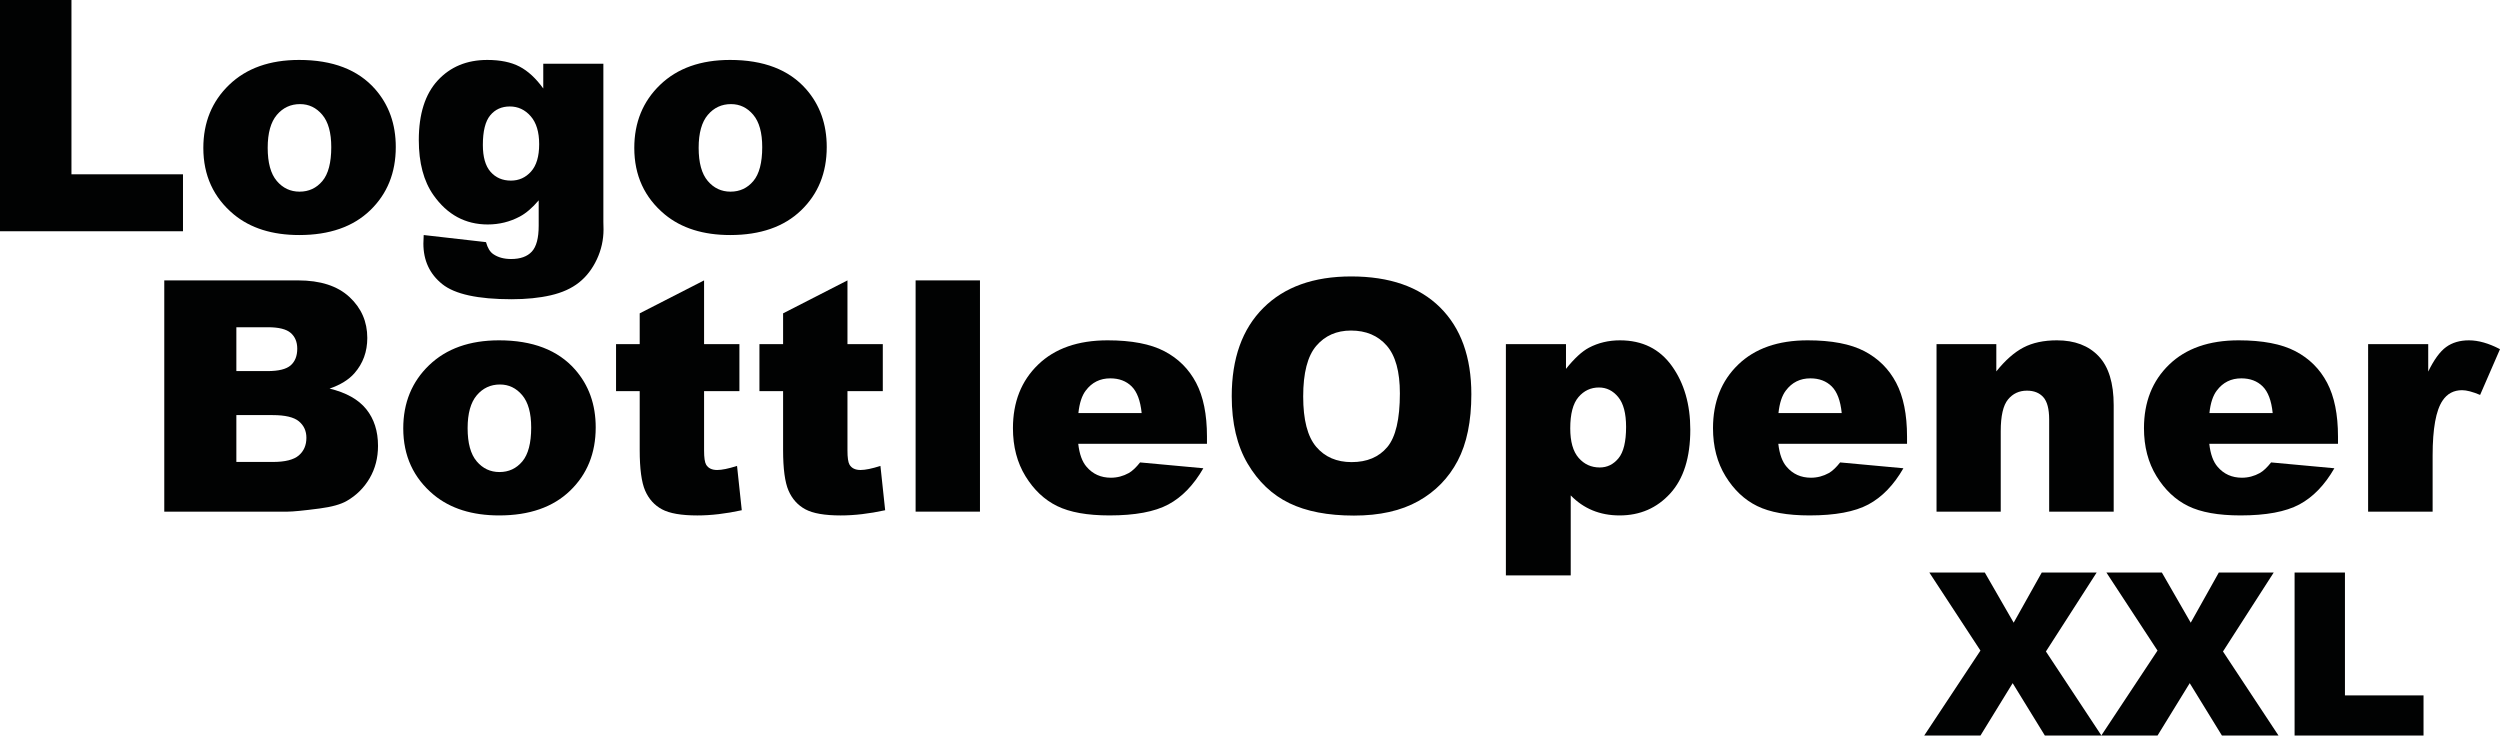
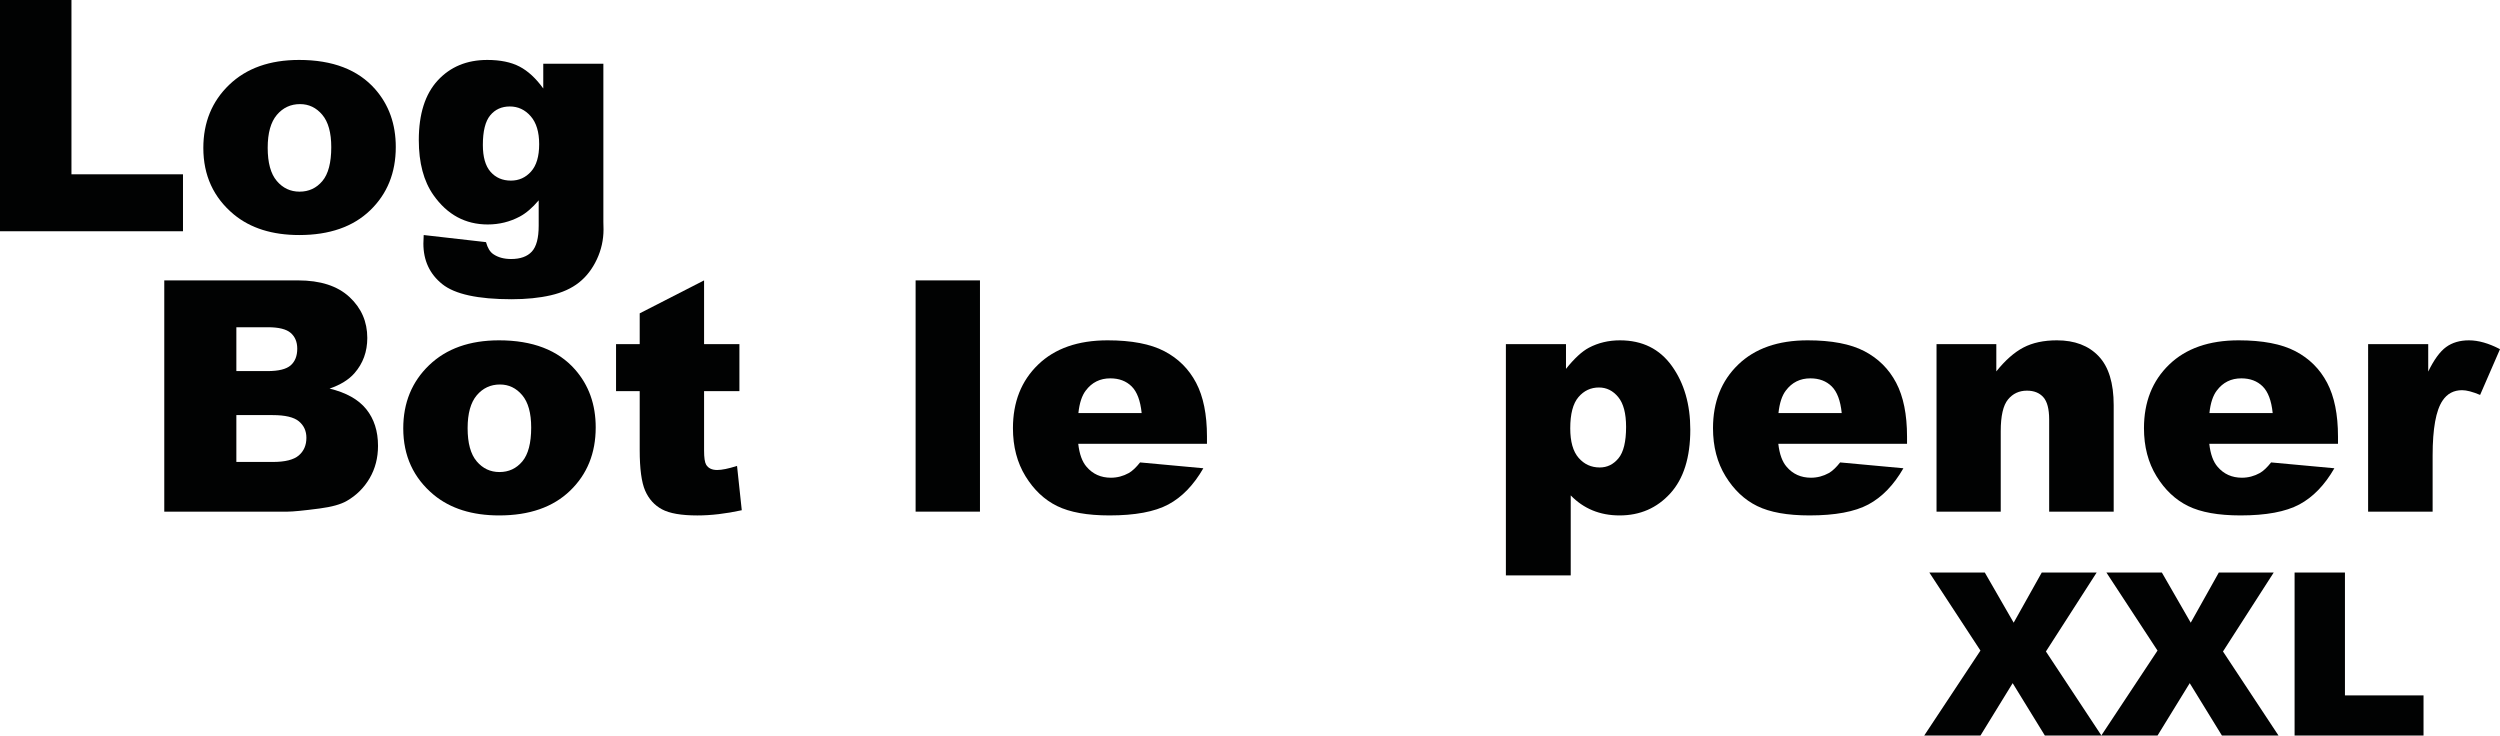
<svg xmlns="http://www.w3.org/2000/svg" version="1.1" id="Laag_1" x="0px" y="0px" width="485.126px" height="142.725px" viewBox="0 0 485.126 142.725" enable-background="new 0 0 485.126 142.725" xml:space="preserve">
  <g>
    <path fill="#010202" d="M374.392,111.105h10.763l5.598,9.728l5.446-9.728h10.654l-9.842,15.314l10.77,16.306h-10.979l-6.244-10.159   l-6.244,10.159H373.4l10.907-16.479L374.392,111.105z" />
    <path fill="#010202" d="M408.751,111.105h10.763l5.598,9.728l5.446-9.728h10.654l-9.842,15.314l10.77,16.306h-10.979l-6.244-10.159   l-6.244,10.159h-10.914l10.907-16.479L408.751,111.105z" />
    <path fill="#010202" d="M445.267,111.105h9.771v23.834h15.249v7.786h-25.02V111.105z" />
  </g>
  <path fill="#010202" d="M0,0h13.866v33.824h21.642v11.05H0V0z" />
  <path fill="#010202" d="M39.457,28.712c0-4.959,1.673-9.046,5.021-12.259c3.347-3.215,7.867-4.822,13.56-4.822  c6.51,0,11.428,1.889,14.754,5.663c2.673,3.041,4.01,6.785,4.01,11.234c0,5-1.658,9.097-4.974,12.29  c-3.316,3.193-7.903,4.791-13.76,4.791c-5.224,0-9.448-1.327-12.673-3.979C41.436,38.345,39.457,34.039,39.457,28.712z   M51.946,28.681c0,2.898,0.586,5.041,1.76,6.428c1.173,1.388,2.648,2.082,4.423,2.082c1.795,0,3.27-0.684,4.423-2.051  c1.153-1.367,1.73-3.561,1.73-6.58c0-2.817-0.582-4.914-1.745-6.291c-1.163-1.378-2.602-2.067-4.316-2.067  c-1.817,0-3.316,0.7-4.5,2.096C52.538,23.697,51.946,25.824,51.946,28.681z" />
  <path fill="#010202" d="M105.422,12.366h11.662v30.701l0.03,1.439c0,2.041-0.433,3.985-1.301,5.831  c-0.868,1.848-2.02,3.342-3.459,4.484c-1.438,1.144-3.265,1.969-5.479,2.48c-2.214,0.51-4.75,0.766-7.607,0.766  c-6.53,0-11.015-0.98-13.453-2.939c-2.439-1.959-3.658-4.582-3.658-7.867c0-0.409,0.02-0.96,0.061-1.653l12.091,1.377  c0.306,1.122,0.775,1.899,1.409,2.327c0.918,0.632,2.071,0.949,3.458,0.949c1.796,0,3.138-0.479,4.025-1.439  c0.888-0.958,1.332-2.632,1.332-5.02v-4.928c-1.224,1.449-2.449,2.499-3.673,3.152c-1.918,1.021-3.99,1.531-6.214,1.531  c-4.347,0-7.857-1.899-10.53-5.694c-1.898-2.693-2.847-6.254-2.847-10.683c0-5.061,1.225-8.917,3.673-11.571  c2.449-2.652,5.652-3.979,9.612-3.979c2.53,0,4.617,0.428,6.26,1.286c1.643,0.857,3.179,2.275,4.607,4.254V12.366z M93.698,28.13  c0,2.348,0.5,4.087,1.5,5.219c1,1.134,2.316,1.699,3.949,1.699c1.551,0,2.851-0.587,3.903-1.76c1.05-1.173,1.576-2.943,1.576-5.311  c0-2.366-0.551-4.179-1.653-5.433c-1.102-1.255-2.448-1.883-4.04-1.883s-2.862,0.577-3.811,1.729  C94.173,23.544,93.698,25.457,93.698,28.13z" />
-   <path fill="#010202" d="M123.084,28.712c0-4.959,1.673-9.046,5.021-12.259c3.347-3.215,7.867-4.822,13.56-4.822  c6.51,0,11.428,1.889,14.754,5.663c2.673,3.041,4.01,6.785,4.01,11.234c0,5-1.658,9.097-4.974,12.29  c-3.316,3.193-7.903,4.791-13.76,4.791c-5.224,0-9.448-1.327-12.673-3.979C125.064,38.345,123.084,34.039,123.084,28.712z   M135.574,28.681c0,2.898,0.586,5.041,1.76,6.428c1.173,1.388,2.648,2.082,4.423,2.082c1.795,0,3.27-0.684,4.423-2.051  c1.153-1.367,1.73-3.561,1.73-6.58c0-2.817-0.582-4.914-1.745-6.291c-1.163-1.378-2.602-2.067-4.316-2.067  c-1.817,0-3.316,0.7-4.5,2.096C136.165,23.697,135.574,25.824,135.574,28.681z" />
  <path fill="#010202" d="M31.877,54.41h25.958c4.326,0,7.648,1.072,9.964,3.213c2.316,2.143,3.474,4.796,3.474,7.959  c0,2.653-0.826,4.929-2.48,6.826c-1.102,1.265-2.714,2.265-4.836,3c3.224,0.776,5.596,2.108,7.117,3.995  c1.52,1.887,2.28,4.261,2.28,7.116c0,2.327-0.541,4.419-1.622,6.275c-1.082,1.858-2.562,3.328-4.439,4.409  c-1.163,0.673-2.918,1.162-5.265,1.469c-3.122,0.409-5.194,0.612-6.214,0.612H31.877V54.41z M45.866,72.011h6.03  c2.163,0,3.668-0.373,4.515-1.118c0.847-0.745,1.271-1.821,1.271-3.229c0-1.306-0.424-2.327-1.271-3.062  c-0.847-0.734-2.321-1.101-4.423-1.101h-6.122V72.011z M45.866,89.642h7.071c2.388,0,4.071-0.423,5.051-1.271  c0.979-0.845,1.469-1.983,1.469-3.413c0-1.326-0.485-2.392-1.454-3.199c-0.969-0.806-2.668-1.209-5.096-1.209h-7.041V89.642z" />
  <path fill="#010202" d="M78.252,83.122c0-4.959,1.673-9.046,5.021-12.259c3.347-3.215,7.867-4.822,13.56-4.822  c6.51,0,11.428,1.889,14.754,5.663c2.673,3.041,4.01,6.785,4.01,11.234c0,5-1.658,9.097-4.974,12.29  c-3.316,3.193-7.903,4.791-13.76,4.791c-5.224,0-9.448-1.327-12.673-3.979C80.231,92.754,78.252,88.448,78.252,83.122z   M90.741,83.091c0,2.898,0.586,5.041,1.76,6.428c1.173,1.388,2.648,2.082,4.423,2.082c1.795,0,3.27-0.684,4.423-2.051  c1.153-1.367,1.73-3.561,1.73-6.58c0-2.817-0.582-4.914-1.745-6.291c-1.163-1.378-2.602-2.067-4.316-2.067  c-1.817,0-3.316,0.7-4.5,2.096C91.333,78.106,90.741,80.234,90.741,83.091z" />
  <path fill="#010202" d="M136.626,54.41v12.366h6.857v9.122h-6.857v11.517c0,1.385,0.132,2.301,0.398,2.75  c0.408,0.691,1.122,1.038,2.142,1.038c0.918,0,2.204-0.264,3.857-0.794l0.918,8.601c-3.082,0.673-5.959,1.011-8.632,1.011  c-3.102,0-5.388-0.397-6.857-1.193c-1.469-0.794-2.556-2.002-3.261-3.622c-0.704-1.621-1.056-4.245-1.056-7.873V75.898h-4.591  v-9.122h4.591v-5.97L136.626,54.41z" />
-   <path fill="#010202" d="M164.451,54.41v12.366h6.857v9.122h-6.857v11.517c0,1.385,0.132,2.301,0.398,2.75  c0.408,0.691,1.122,1.038,2.142,1.038c0.918,0,2.204-0.264,3.857-0.794l0.918,8.601c-3.082,0.673-5.959,1.011-8.632,1.011  c-3.102,0-5.388-0.397-6.857-1.193c-1.469-0.794-2.556-2.002-3.261-3.622c-0.704-1.621-1.056-4.245-1.056-7.873V75.898h-4.591  v-9.122h4.591v-5.97L164.451,54.41z" />
  <path fill="#010202" d="M177.674,54.41h12.489v44.874h-12.489V54.41z" />
  <path fill="#010202" d="M234.211,86.122h-24.978c0.225,2,0.765,3.489,1.623,4.468c1.204,1.408,2.775,2.112,4.714,2.112  c1.224,0,2.388-0.305,3.49-0.917c0.674-0.387,1.397-1.072,2.173-2.051l12.275,1.132c-1.877,3.265-4.143,5.608-6.795,7.026  c-2.653,1.418-6.459,2.128-11.418,2.128c-4.306,0-7.694-0.608-10.163-1.822c-2.469-1.213-4.515-3.143-6.137-5.785  c-1.622-2.643-2.434-5.749-2.434-9.321c0-5.081,1.627-9.193,4.883-12.335c3.254-3.143,7.749-4.714,13.484-4.714  c4.652,0,8.326,0.704,11.019,2.112c2.694,1.408,4.745,3.449,6.153,6.122c1.408,2.673,2.112,6.152,2.112,10.438V86.122z   M221.539,80.152c-0.245-2.407-0.893-4.132-1.944-5.172c-1.051-1.04-2.434-1.561-4.148-1.561c-1.98,0-3.562,0.786-4.745,2.357  c-0.755,0.98-1.235,2.439-1.438,4.377H221.539z" />
-   <path fill="#010202" d="M239.018,76.876c0-7.325,2.04-13.029,6.122-17.111c4.081-4.081,9.765-6.122,17.05-6.122  c7.469,0,13.224,2.006,17.265,6.015c4.04,4.01,6.061,9.627,6.061,16.852c0,5.245-0.884,9.545-2.648,12.902  c-1.765,3.356-4.316,5.968-7.652,7.836c-3.337,1.867-7.495,2.8-12.474,2.8c-5.062,0-9.249-0.806-12.566-2.417  c-3.316-1.613-6.005-4.163-8.065-7.653C240.048,86.489,239.018,82.122,239.018,76.876z M252.884,76.939  c0,4.531,0.842,7.785,2.525,9.764c1.684,1.98,3.974,2.97,6.872,2.97c2.979,0,5.286-0.97,6.918-2.908  c1.632-1.939,2.448-5.418,2.448-10.438c0-4.224-0.852-7.311-2.556-9.261c-1.704-1.948-4.015-2.922-6.933-2.922  c-2.796,0-5.041,0.99-6.735,2.969C253.731,69.092,252.884,72.367,252.884,76.939z" />
  <path fill="#010202" d="M292.218,111.65V66.776h11.663v4.805c1.612-2.02,3.092-3.387,4.438-4.101  c1.816-0.96,3.827-1.439,6.031-1.439c4.346,0,7.709,1.664,10.086,4.99c2.378,3.326,3.567,7.437,3.567,12.335  c0,5.409-1.296,9.535-3.888,12.382c-2.592,2.847-5.867,4.271-9.826,4.271c-1.918,0-3.668-0.327-5.25-0.98  c-1.582-0.653-2.995-1.623-4.239-2.908v15.519H292.218z M304.707,83.122c0,2.571,0.54,4.48,1.622,5.724  c1.081,1.245,2.449,1.867,4.102,1.867c1.449,0,2.663-0.597,3.643-1.791c0.98-1.193,1.469-3.219,1.469-6.076  c0-2.632-0.51-4.566-1.531-5.8c-1.021-1.236-2.265-1.852-3.734-1.852c-1.592,0-2.918,0.622-3.979,1.866  C305.237,78.306,304.707,80.326,304.707,83.122z" />
  <path fill="#010202" d="M370.061,86.122h-24.979c0.225,2,0.766,3.489,1.623,4.468c1.204,1.408,2.775,2.112,4.714,2.112  c1.224,0,2.388-0.305,3.491-0.917c0.673-0.387,1.397-1.072,2.171-2.051l12.276,1.132c-1.877,3.265-4.145,5.608-6.797,7.026  c-2.652,1.418-6.457,2.128-11.417,2.128c-4.306,0-7.694-0.608-10.163-1.822c-2.469-1.213-4.515-3.143-6.137-5.785  c-1.622-2.643-2.434-5.749-2.434-9.321c0-5.081,1.627-9.193,4.883-12.335c3.254-3.143,7.749-4.714,13.484-4.714  c4.654,0,8.326,0.704,11.021,2.112c2.692,1.408,4.744,3.449,6.152,6.122c1.408,2.673,2.112,6.152,2.112,10.438V86.122z   M357.386,80.152c-0.243-2.407-0.891-4.132-1.942-5.172c-1.052-1.04-2.434-1.561-4.148-1.561c-1.98,0-3.562,0.786-4.745,2.357  c-0.755,0.98-1.235,2.439-1.438,4.377H357.386z" />
  <path fill="#010202" d="M375.785,66.776h11.602v5.295c1.735-2.163,3.49-3.709,5.266-4.638c1.776-0.927,3.937-1.392,6.489-1.392  c3.449,0,6.148,1.025,8.097,3.076c1.948,2.051,2.923,5.219,2.923,9.505v20.662h-12.521V81.407c0-2.04-0.377-3.485-1.132-4.331  c-0.755-0.847-1.817-1.269-3.184-1.269c-1.51,0-2.735,0.571-3.673,1.713c-0.94,1.144-1.409,3.195-1.409,6.154v15.611h-12.458V66.776  z" />
  <path fill="#010202" d="M453.689,86.122h-24.977c0.223,2,0.765,3.489,1.621,4.468c1.204,1.408,2.775,2.112,4.714,2.112  c1.224,0,2.388-0.305,3.49-0.917c0.673-0.387,1.397-1.072,2.173-2.051l12.275,1.132c-1.877,3.265-4.143,5.608-6.795,7.026  c-2.653,1.418-6.459,2.128-11.418,2.128c-4.306,0-7.693-0.608-10.163-1.822c-2.47-1.213-4.515-3.143-6.137-5.785  c-1.623-2.643-2.434-5.749-2.434-9.321c0-5.081,1.627-9.193,4.883-12.335c3.254-3.143,7.75-4.714,13.483-4.714  c4.654,0,8.326,0.704,11.021,2.112c2.693,1.408,4.744,3.449,6.152,6.122s2.112,6.152,2.112,10.438V86.122z M441.015,80.152  c-0.245-2.407-0.892-4.132-1.944-5.172c-1.05-1.04-2.433-1.561-4.148-1.561c-1.979,0-3.561,0.786-4.744,2.357  c-0.755,0.98-1.236,2.439-1.439,4.377H441.015z" />
  <path fill="#010202" d="M459.535,66.776h11.662v5.327c1.122-2.307,2.28-3.893,3.475-4.761c1.193-0.867,2.668-1.301,4.423-1.301  c1.836,0,3.846,0.571,6.031,1.715l-3.858,8.876c-1.469-0.612-2.632-0.917-3.489-0.917c-1.633,0-2.898,0.673-3.796,2.02  c-1.286,1.897-1.93,5.448-1.93,10.652v10.898h-12.519V66.776z" />
</svg>